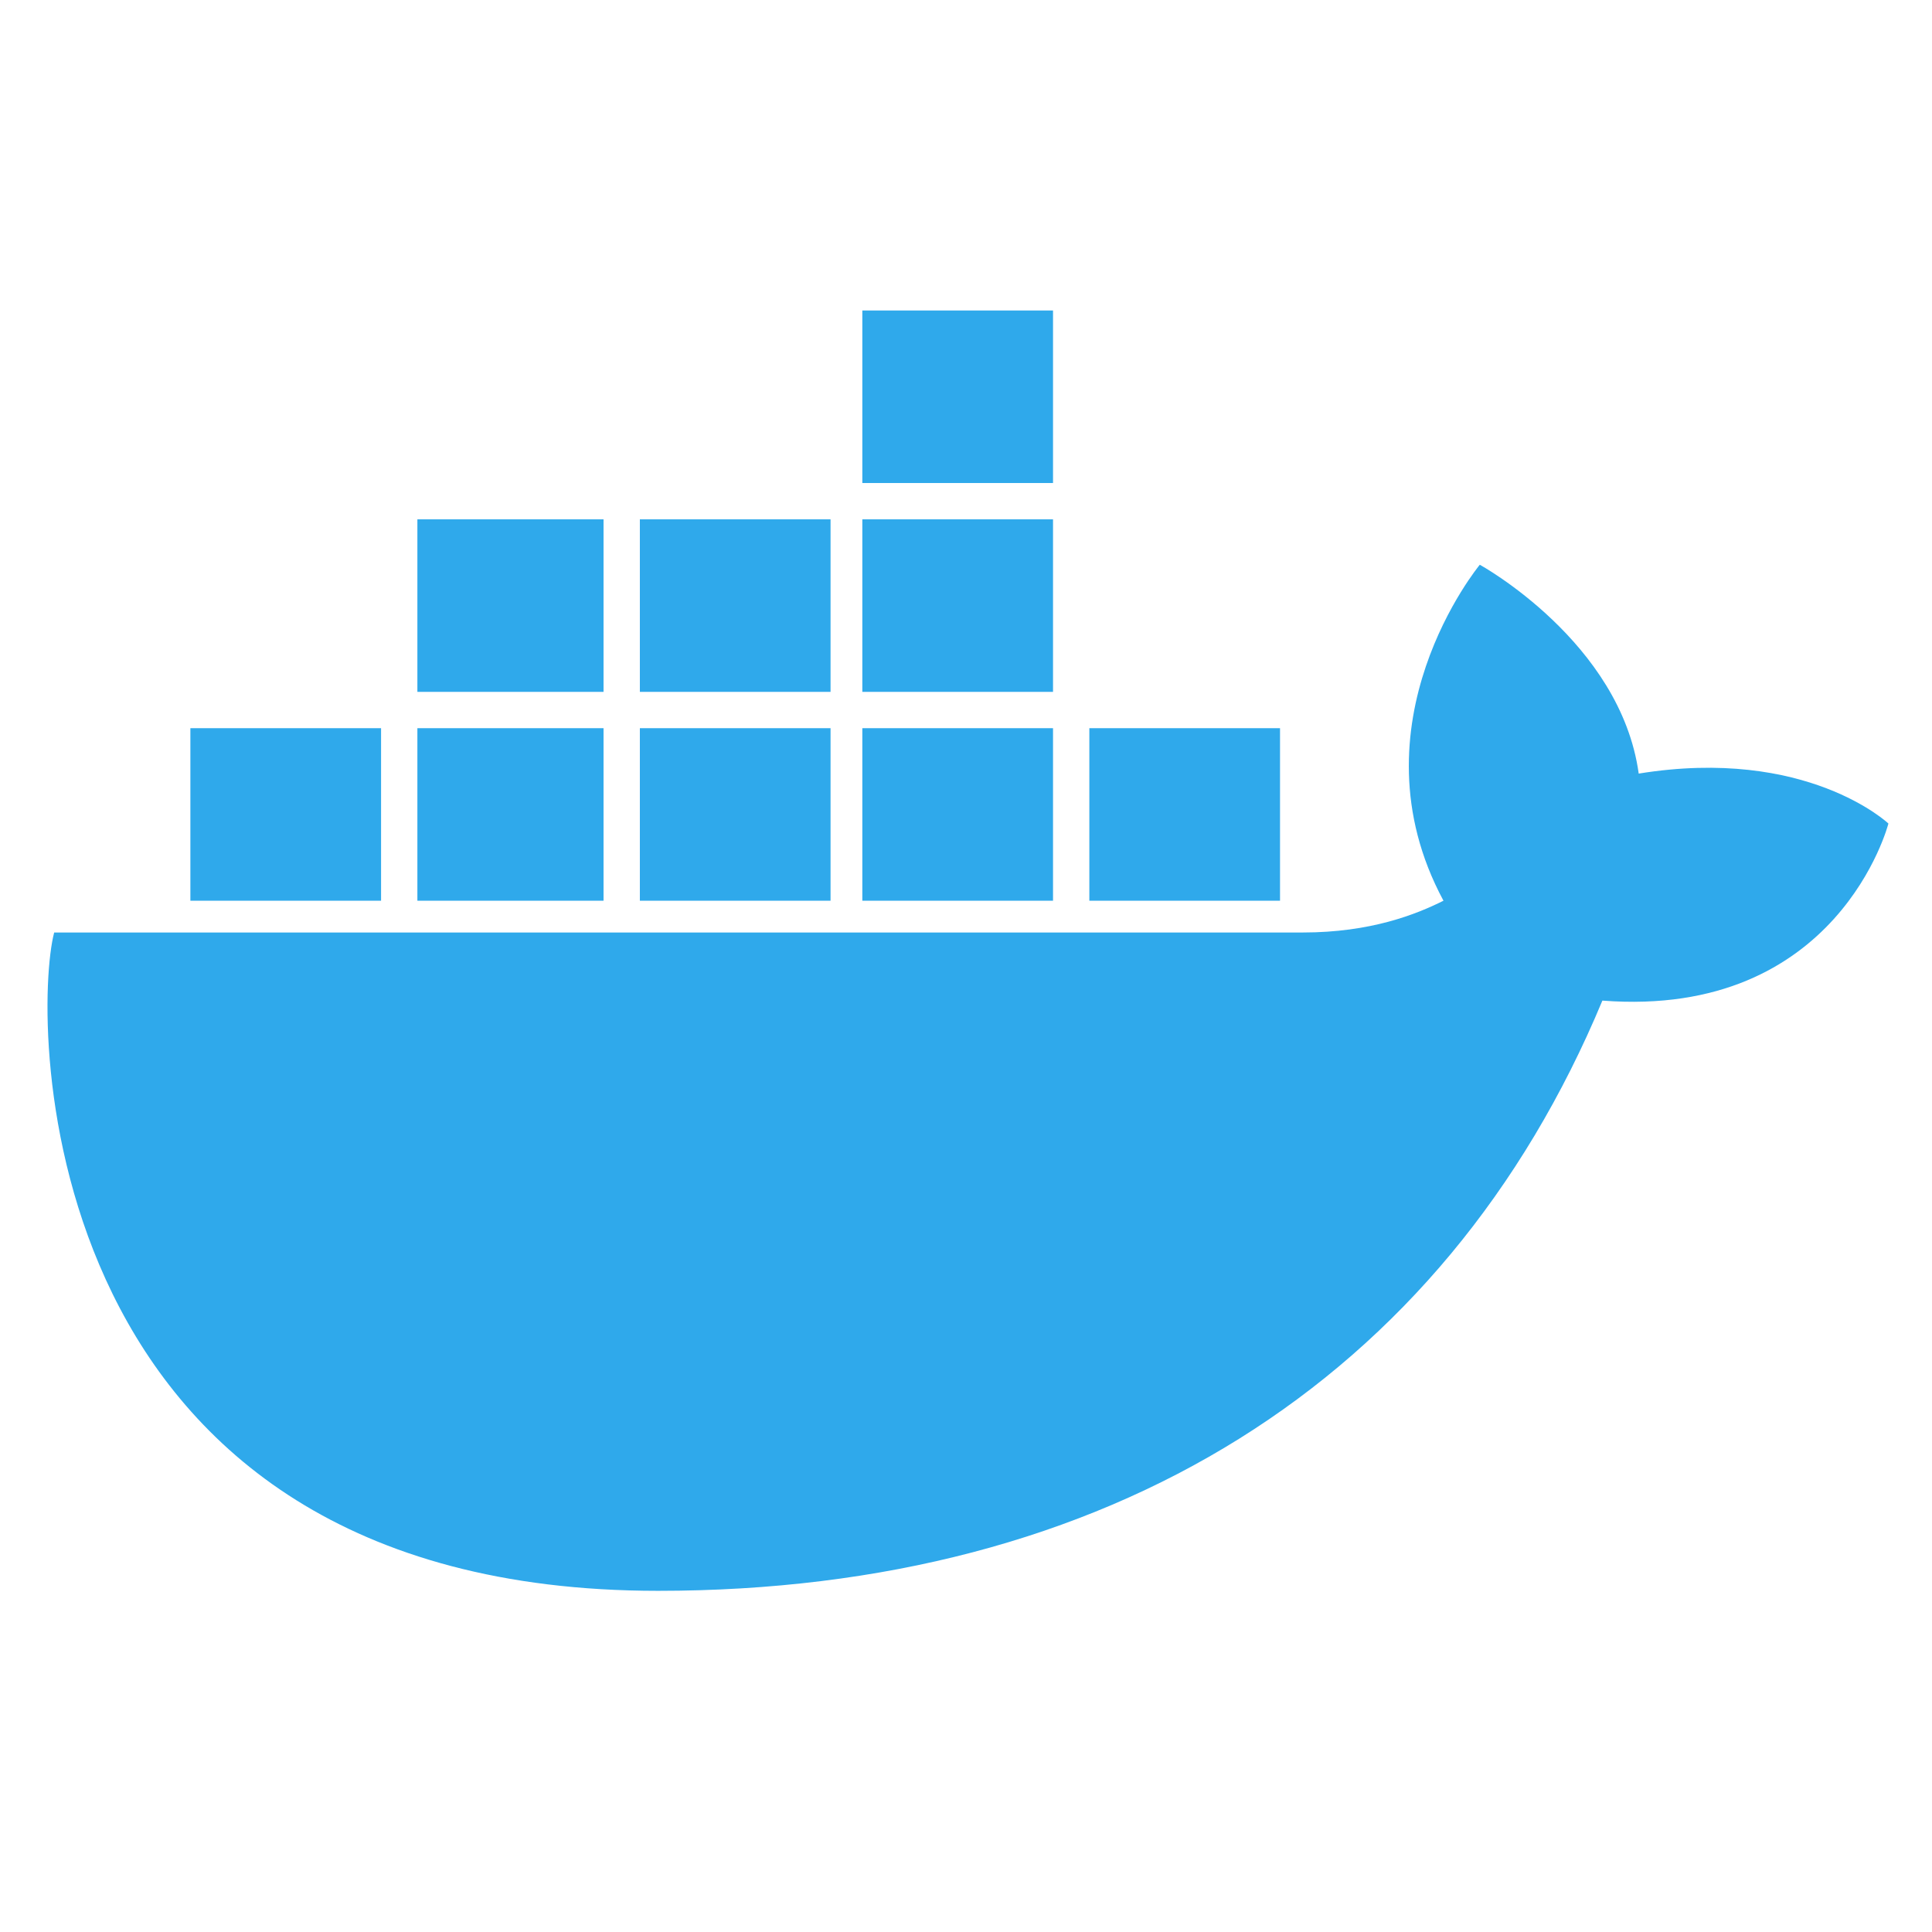
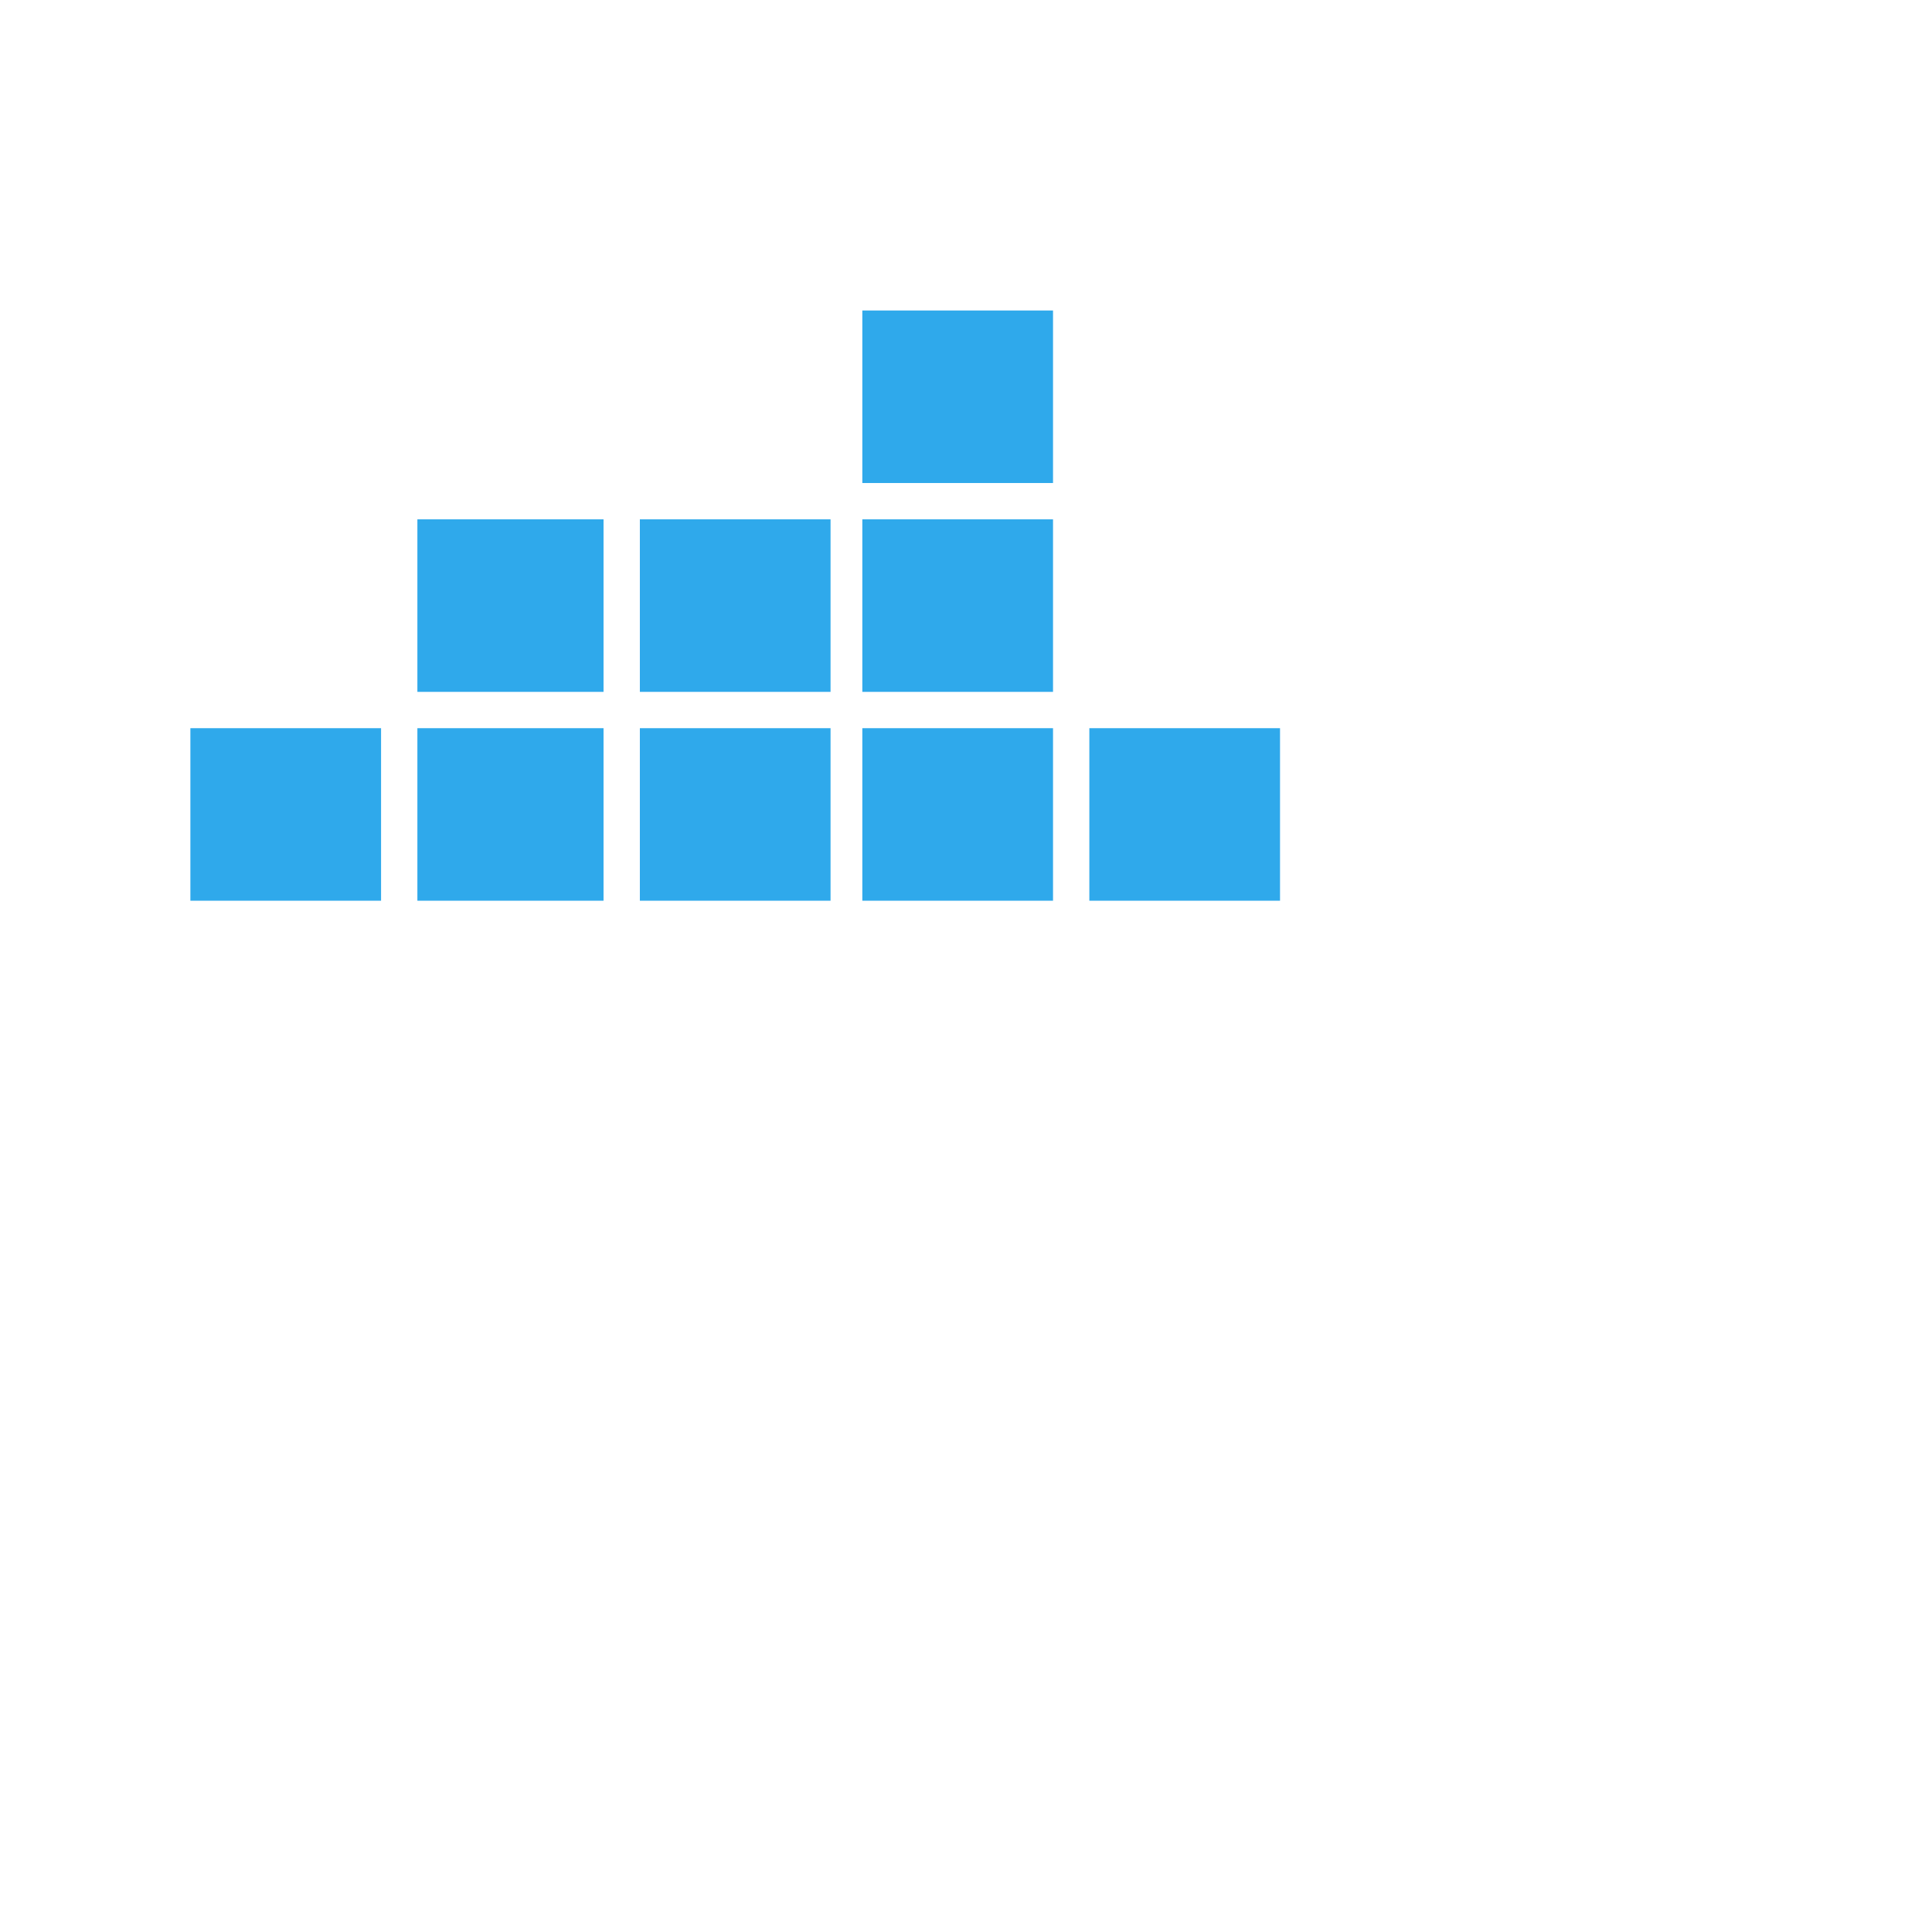
<svg xmlns="http://www.w3.org/2000/svg" width="100%" height="100%" viewBox="0 0 100 100" version="1.1" xml:space="preserve" style="fill-rule:evenodd;clip-rule:evenodd;stroke-linejoin:round;stroke-miterlimit:2;">
  <g transform="matrix(0.235,0,0,0.235,-13.176,-10.954)">
-     <path d="M472,228C472,228 454,211 417,217C413,188 382,171 382,171C382,171 353,206 374,245C368,248 358,252 343,252L68,252C63,271 63,397 201,397C300,397 374,351 409,267C461,271 472,228 472,228" style="fill:rgb(47,169,235);fill-rule:nonzero;" />
-   </g>
+     </g>
  <g transform="matrix(0.235,0,0,0.235,-13.176,-10.954)">
    <path d="M296,245L338,245L338,207L296,207L296,245ZM246,245L288,245L288,207L246,207L246,245ZM197,245L239,245L239,207L197,207L197,245ZM148,245L189,245L189,207L148,207L148,245ZM98,245L140,245L140,207L98,207L98,245ZM148,199L189,199L189,161L148,161L148,199ZM197,199L239,199L239,161L197,161L197,199ZM246,199L288,199L288,161L246,161L246,199ZM246,153L288,153L288,115L246,115L246,153Z" style="fill:rgb(47,169,235);" />
  </g>
</svg>